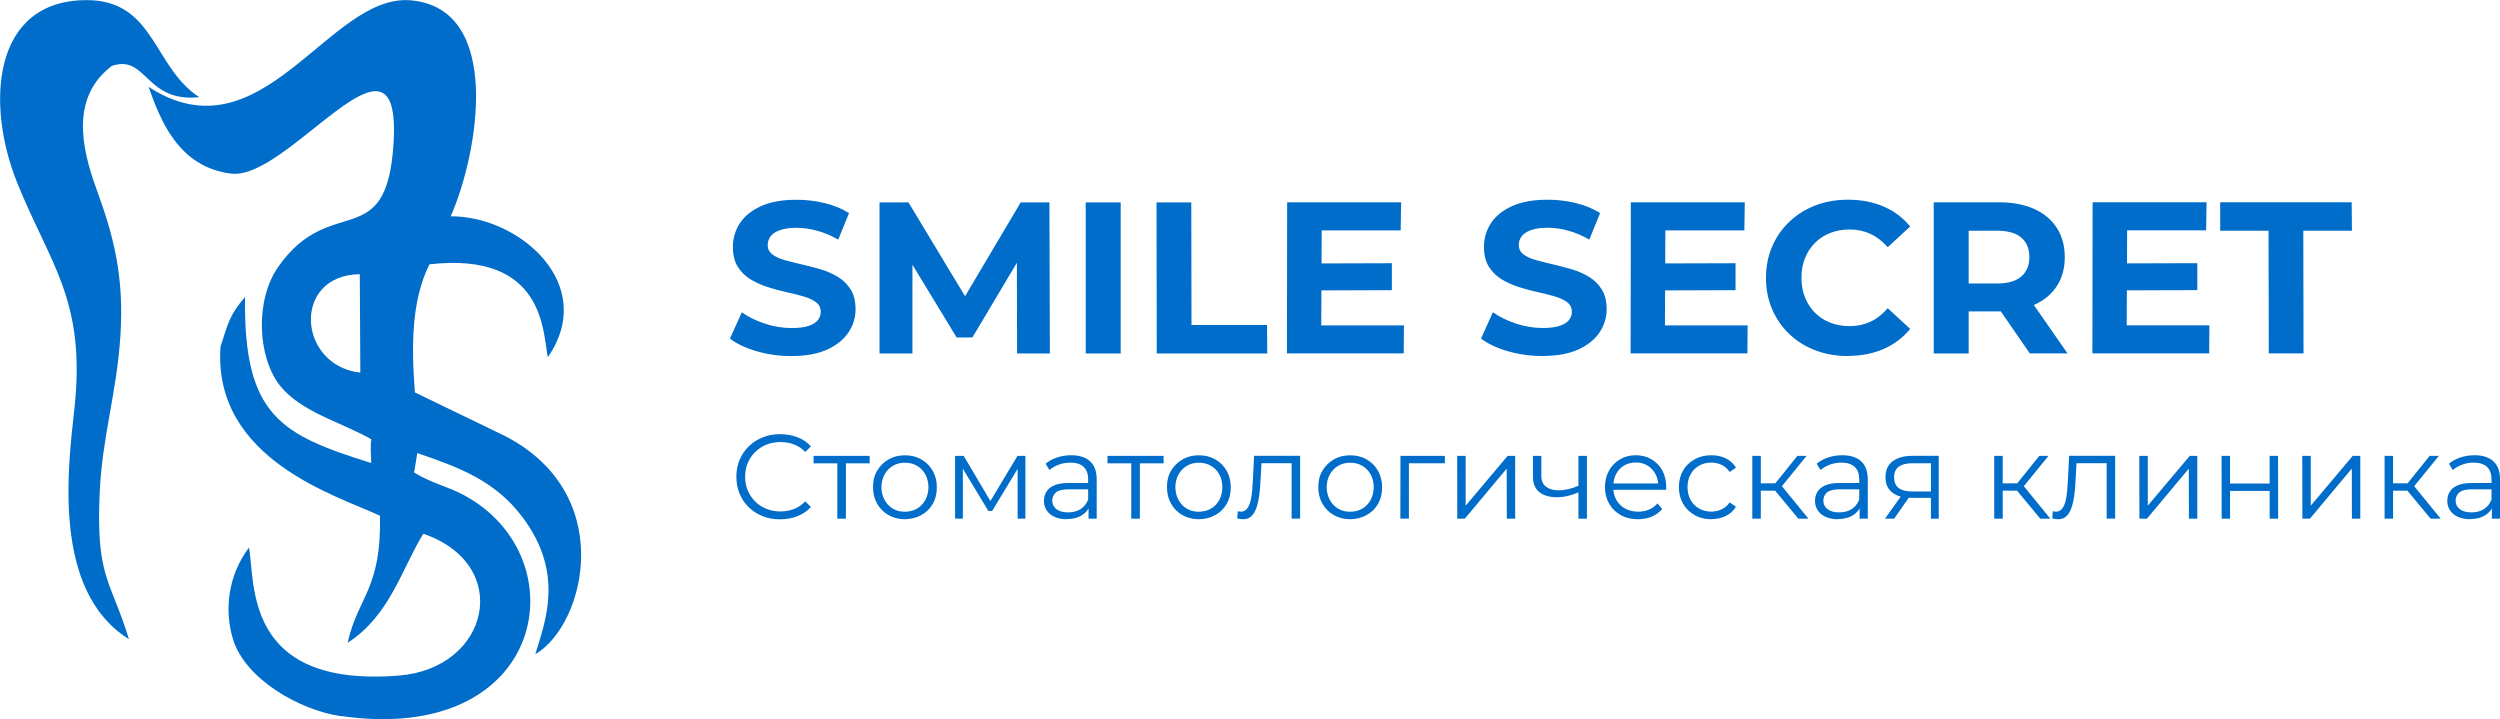
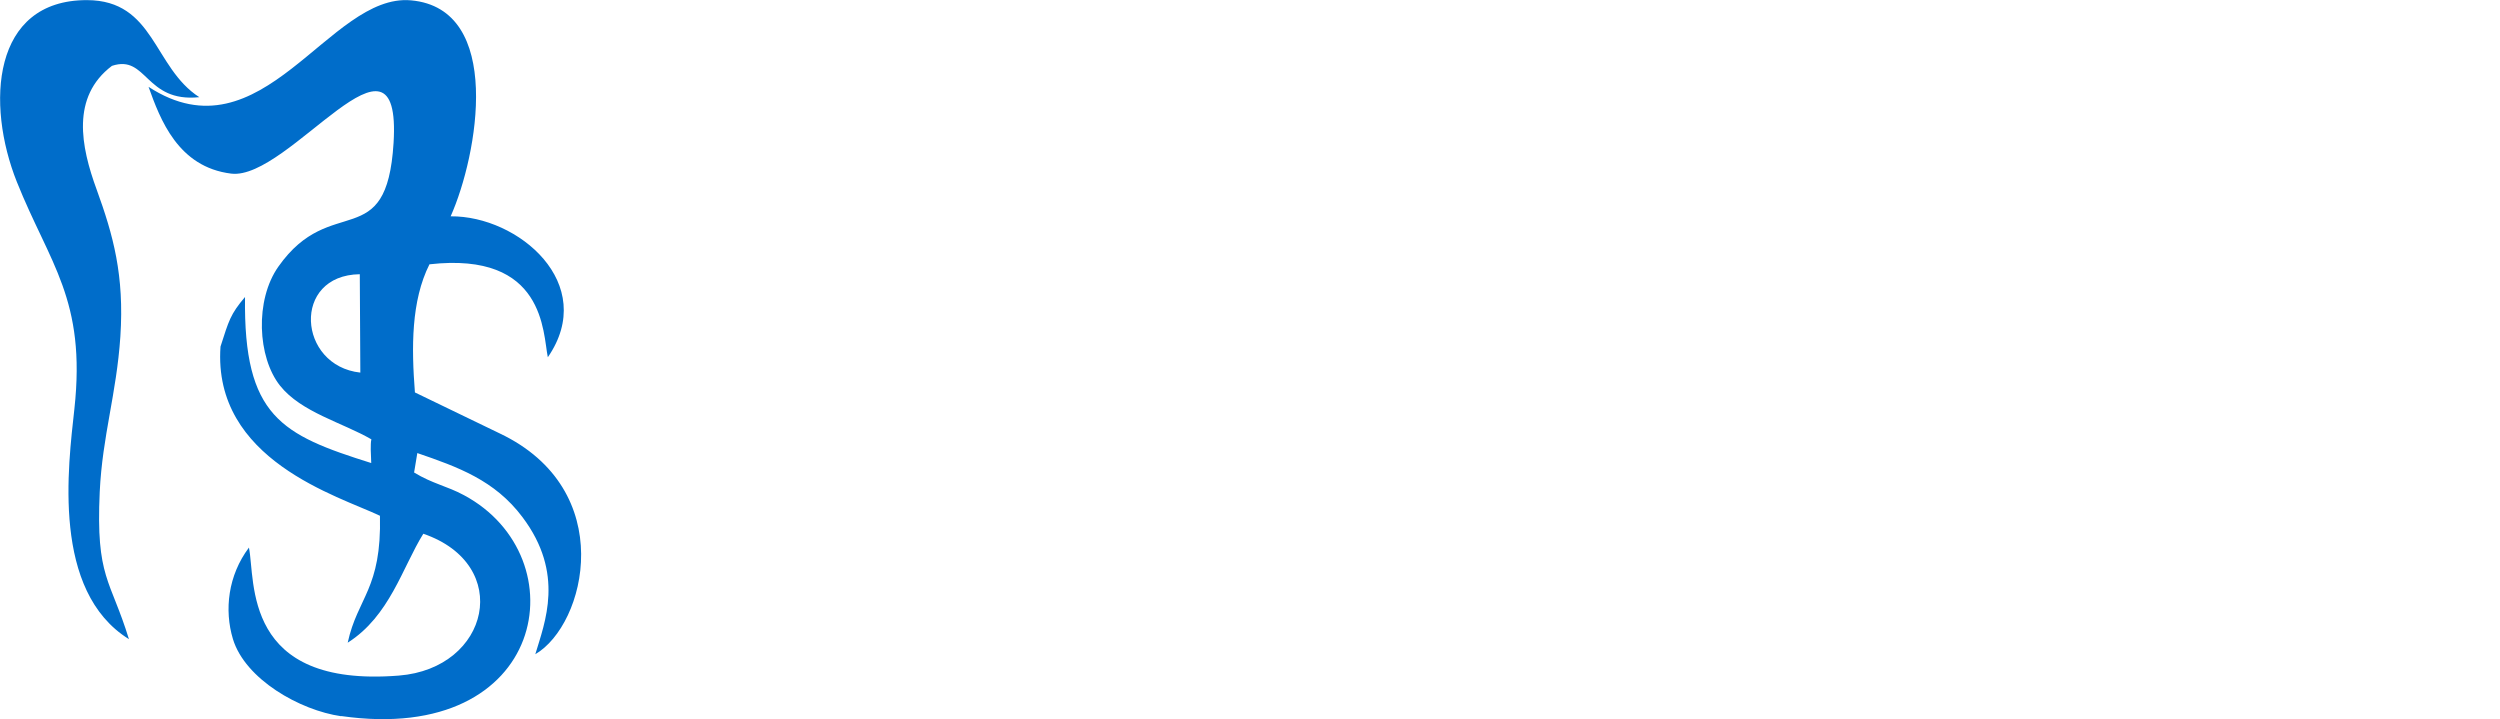
<svg xmlns="http://www.w3.org/2000/svg" xml:space="preserve" width="141.571mm" height="40.725mm" version="1.1" style="shape-rendering:geometricPrecision; text-rendering:geometricPrecision; image-rendering:optimizeQuality; fill-rule:evenodd; clip-rule:evenodd" viewBox="0 0 458.92 132.02">
  <defs>
    <style type="text/css"> .fil0 {fill:#006DCA} .fil1 {fill:#006DCA;fill-rule:nonzero} </style>
  </defs>
  <g id="Слой_x0020_1">
    <path class="fil0" d="M66.14 68.4c-11.5,-1.25 -12.65,-17.89 -0.1,-18.06l0.1 18.06zm-3.5 63.05c37.89,5.41 43.71,-29.2 22.52,-40.55 -3.13,-1.69 -5.73,-2.08 -9.15,-4.16l0.59 -3.57c7.42,2.55 14.22,4.97 19.31,11.77 7.81,10.38 4.09,19.33 2.35,25.16 9.3,-5.43 15.32,-30.18 -6.56,-40.55l-15.54 -7.51c-0.64,-8.22 -0.71,-16.79 2.67,-23.52 21.27,-2.4 20.8,12.6 21.73,17.06 9.3,-13.49 -5.43,-25.99 -17.84,-25.87 5.02,-11.26 9.77,-38.13 -7.29,-39.65 -15.08,-1.35 -27.26,29.49 -48.17,15.88 2.15,6 5.41,14.73 15.17,15.93 10.6,1.3 31.35,-30.42 29.81,-5.63 -1.27,20.56 -11.45,8.93 -21.15,22.71 -4.33,6.14 -3.84,16.64 0.32,21.86 3.87,4.87 11.48,6.78 16.76,9.84 -0.14,0.51 -0.1,1.24 -0.12,1.9l0.09 2.45c-16.46,-5.17 -23.46,-8.52 -23.17,-30.48 -2.72,3.21 -2.96,4.33 -4.5,9.1 -1.47,20.85 21.73,27.46 29.27,31.06 0.32,13.49 -4.11,14.95 -5.92,23.3 7.71,-4.89 10.03,-13.8 13.88,-20 16.54,5.68 12.21,24.72 -4.5,26.04 -28.76,2.28 -26.28,-17.38 -27.51,-23.5 -3.84,5.12 -4.55,11.45 -2.94,16.79 2.25,7.39 12.31,13.09 19.87,14.17l0.02 -0.02zm-26.06 -113.61c-8.47,-5.46 -8.17,-17.79 -20.63,-17.82 -17.47,-0.02 -18.55,19.11 -12.87,33.36 6.02,15.05 12.75,21.59 10.57,41.66 -1.15,10.55 -4.21,33.46 10.01,42.29 -3.38,-11.04 -6.09,-11.21 -5.36,-27.04 0.49,-10.33 3.08,-17.92 3.79,-28.54 0.73,-11.21 -1.3,-18.55 -4.36,-26.97 -2.89,-7.88 -4.72,-16.99 2.81,-22.69 6.46,-2.15 6.05,6.78 16.03,5.75l-0 -0z" />
    <g id="_1721632713120">
-       <path class="fil1" d="M145.28 65.37c-2.22,0 -4.35,-0.3 -6.38,-0.89 -2.03,-0.59 -3.67,-1.37 -4.91,-2.32l2.18 -4.83c1.19,0.85 2.6,1.54 4.22,2.08 1.62,0.54 3.27,0.81 4.93,0.81 1.27,0 2.29,-0.13 3.07,-0.38 0.78,-0.25 1.35,-0.6 1.72,-1.05 0.37,-0.45 0.55,-0.96 0.55,-1.55 0,-0.74 -0.29,-1.33 -0.87,-1.76 -0.58,-0.44 -1.35,-0.79 -2.3,-1.07 -0.95,-0.28 -2,-0.54 -3.15,-0.79 -1.15,-0.25 -2.3,-0.56 -3.45,-0.93 -1.15,-0.37 -2.2,-0.85 -3.15,-1.43 -0.95,-0.58 -1.72,-1.35 -2.32,-2.3 -0.59,-0.95 -0.89,-2.17 -0.89,-3.65 0,-1.59 0.43,-3.03 1.29,-4.34 0.86,-1.31 2.15,-2.35 3.88,-3.13 1.73,-0.78 3.9,-1.17 6.52,-1.17 1.74,0 3.46,0.2 5.15,0.61 1.69,0.41 3.18,1.02 4.48,1.84l-1.98 4.87c-1.29,-0.74 -2.59,-1.29 -3.88,-1.64 -1.29,-0.36 -2.56,-0.53 -3.8,-0.53 -1.24,0 -2.26,0.15 -3.05,0.44 -0.79,0.29 -1.36,0.67 -1.7,1.13 -0.34,0.46 -0.52,1 -0.52,1.6 0,0.71 0.29,1.29 0.87,1.72 0.58,0.44 1.35,0.79 2.3,1.05 0.95,0.26 2,0.53 3.15,0.79 1.15,0.26 2.3,0.57 3.45,0.91 1.15,0.34 2.2,0.81 3.15,1.39 0.95,0.58 1.72,1.35 2.32,2.3 0.59,0.95 0.89,2.15 0.89,3.61 0,1.56 -0.44,2.99 -1.31,4.28 -0.87,1.29 -2.17,2.34 -3.9,3.13 -1.73,0.79 -3.92,1.19 -6.56,1.19zm16.17 -0.48l0 -27.74 5.31 0 11.81 19.58 -2.81 0 11.61 -19.58 5.27 0 0.08 27.74 -6.02 0 -0.04 -18.51 1.11 0 -9.27 15.57 -2.89 0 -9.47 -15.57 1.35 0 0 18.51 -6.02 0zm37.85 0l0 -27.74 6.42 0 0 27.74 -6.42 0zm13.04 0l-0.04 -27.74 6.38 0 0.04 22.51 13.87 0 0.04 5.23 -20.29 0zm29.76 -16.53l13.4 -0.04 0 4.95 -13.36 0.04 -0.04 -4.95zm0.44 11.37l15.18 0 -0.04 5.15 -21.44 0 0.04 -27.74 20.92 0 -0.08 5.15 -14.5 0 -0.08 17.44zm40.62 5.63c-2.22,0 -4.35,-0.3 -6.38,-0.89 -2.03,-0.59 -3.67,-1.37 -4.91,-2.32l2.18 -4.83c1.19,0.85 2.6,1.54 4.22,2.08 1.62,0.54 3.27,0.81 4.93,0.81 1.27,0 2.29,-0.13 3.07,-0.38 0.78,-0.25 1.35,-0.6 1.72,-1.05 0.37,-0.45 0.55,-0.96 0.55,-1.55 0,-0.74 -0.29,-1.33 -0.87,-1.76 -0.58,-0.44 -1.35,-0.79 -2.3,-1.07 -0.95,-0.28 -2,-0.54 -3.15,-0.79 -1.15,-0.25 -2.3,-0.56 -3.45,-0.93 -1.15,-0.37 -2.2,-0.85 -3.15,-1.43 -0.95,-0.58 -1.72,-1.35 -2.32,-2.3 -0.59,-0.95 -0.89,-2.17 -0.89,-3.65 0,-1.59 0.43,-3.03 1.29,-4.34 0.86,-1.31 2.15,-2.35 3.88,-3.13 1.73,-0.78 3.9,-1.17 6.52,-1.17 1.74,0 3.46,0.2 5.15,0.61 1.69,0.41 3.18,1.02 4.48,1.84l-1.98 4.87c-1.29,-0.74 -2.59,-1.29 -3.88,-1.64 -1.29,-0.36 -2.56,-0.53 -3.8,-0.53 -1.24,0 -2.26,0.15 -3.05,0.44 -0.79,0.29 -1.36,0.67 -1.7,1.13 -0.34,0.46 -0.52,1 -0.52,1.6 0,0.71 0.29,1.29 0.87,1.72 0.58,0.44 1.35,0.79 2.3,1.05 0.95,0.26 2,0.53 3.15,0.79 1.15,0.26 2.3,0.57 3.45,0.91 1.15,0.34 2.2,0.81 3.15,1.39 0.95,0.58 1.72,1.35 2.32,2.3 0.59,0.95 0.89,2.15 0.89,3.61 0,1.56 -0.44,2.99 -1.31,4.28 -0.87,1.29 -2.17,2.34 -3.9,3.13 -1.73,0.79 -3.92,1.19 -6.56,1.19zm22.03 -17l13.4 -0.04 0 4.95 -13.36 0.04 -0.04 -4.95zm0.44 11.37l15.18 0 -0.04 5.15 -21.44 0 0.04 -27.74 20.92 0 -0.08 5.15 -14.5 0 -0.08 17.44zm33.57 5.63c-2.14,0 -4.13,-0.35 -5.96,-1.05 -1.84,-0.7 -3.43,-1.7 -4.78,-2.99 -1.35,-1.29 -2.4,-2.81 -3.15,-4.56 -0.75,-1.74 -1.13,-3.66 -1.13,-5.75 0,-2.09 0.38,-4 1.13,-5.75 0.75,-1.74 1.81,-3.26 3.17,-4.56 1.36,-1.29 2.95,-2.29 4.78,-2.99 1.82,-0.7 3.82,-1.05 5.98,-1.05 2.4,0 4.58,0.42 6.52,1.25 1.94,0.83 3.57,2.05 4.89,3.67l-4.12 3.8c-0.95,-1.08 -2.01,-1.9 -3.17,-2.44 -1.16,-0.54 -2.43,-0.81 -3.8,-0.81 -1.29,0 -2.48,0.21 -3.57,0.63 -1.08,0.42 -2.02,1.03 -2.81,1.82 -0.79,0.79 -1.41,1.73 -1.84,2.81 -0.44,1.08 -0.65,2.29 -0.65,3.61 0,1.32 0.22,2.52 0.65,3.61 0.44,1.08 1.05,2.02 1.84,2.81 0.79,0.79 1.73,1.4 2.81,1.82 1.08,0.42 2.27,0.63 3.57,0.63 1.37,0 2.64,-0.27 3.8,-0.81 1.16,-0.54 2.22,-1.37 3.17,-2.48l4.12 3.8c-1.32,1.61 -2.95,2.84 -4.89,3.69 -1.94,0.85 -4.13,1.27 -6.56,1.27zm15.77 -0.48l0 -27.74 12.01 0c2.48,0 4.62,0.4 6.42,1.21 1.8,0.81 3.18,1.96 4.16,3.47 0.98,1.51 1.47,3.3 1.47,5.39 0,2.06 -0.49,3.84 -1.47,5.33 -0.98,1.49 -2.36,2.64 -4.16,3.43 -1.8,0.79 -3.94,1.19 -6.42,1.19l-8.44 0 2.85 -2.81 0 10.54 -6.42 0zm17.64 0l-6.94 -10.07 6.86 0 7.01 10.07 -6.94 0zm-11.22 -9.83l-2.85 -3.01 8.08 0c1.98,0 3.46,-0.43 4.44,-1.29 0.98,-0.86 1.47,-2.04 1.47,-3.55 0,-1.53 -0.49,-2.72 -1.47,-3.57 -0.98,-0.85 -2.46,-1.27 -4.44,-1.27l-8.08 0 2.85 -3.05 0 15.73zm28.57 -6.7l13.4 -0.04 0 4.95 -13.36 0.04 -0.04 -4.95zm0.44 11.37l15.18 0 -0.04 5.15 -21.44 0 0.04 -27.74 20.92 0 -0.08 5.15 -14.5 0 -0.08 17.44zm26.08 5.15l-0.04 -22.51 -8.88 0 0 -5.23 24.14 0 0.04 5.23 -8.92 0 0.04 22.51 -6.38 0z" />
-       <path class="fil1" d="M143.21 95.34c-1.16,0 -2.22,-0.19 -3.21,-0.58 -0.98,-0.39 -1.83,-0.93 -2.55,-1.64 -0.72,-0.7 -1.28,-1.53 -1.68,-2.48 -0.4,-0.95 -0.6,-1.99 -0.6,-3.12 0,-1.13 0.2,-2.17 0.6,-3.12 0.4,-0.95 0.97,-1.78 1.69,-2.48 0.72,-0.7 1.58,-1.25 2.56,-1.64 0.98,-0.39 2.05,-0.58 3.21,-0.58 1.11,0 2.16,0.19 3.14,0.56 0.98,0.37 1.81,0.93 2.48,1.68l-1.03 1.03c-0.63,-0.64 -1.32,-1.11 -2.09,-1.39 -0.76,-0.29 -1.58,-0.43 -2.46,-0.43 -0.92,0 -1.78,0.16 -2.57,0.47 -0.79,0.31 -1.48,0.76 -2.06,1.34 -0.59,0.58 -1.04,1.25 -1.37,2.02 -0.33,0.77 -0.49,1.61 -0.49,2.54 0,0.92 0.16,1.77 0.49,2.54 0.33,0.77 0.79,1.44 1.37,2.02 0.59,0.58 1.27,1.02 2.06,1.34 0.79,0.31 1.65,0.47 2.57,0.47 0.88,0 1.7,-0.15 2.46,-0.44 0.76,-0.29 1.46,-0.76 2.09,-1.41l1.03 1.03c-0.67,0.75 -1.5,1.31 -2.48,1.69 -0.98,0.38 -2.03,0.57 -3.16,0.57zm10.49 -0.13l0 -10.58 0.4 0.42 -4.76 0 0 -1.36 10.3 0 0 1.36 -4.76 0 0.4 -0.42 0 10.58 -1.56 0zm12.4 0.11c-1.13,-0.01 -2.13,-0.27 -3.01,-0.77 -0.88,-0.5 -1.57,-1.19 -2.07,-2.07 -0.51,-0.89 -0.76,-1.9 -0.76,-3.04 -0.01,-1.16 0.24,-2.17 0.76,-3.04 0.52,-0.87 1.21,-1.56 2.09,-2.06 0.87,-0.51 1.87,-0.76 3,-0.76 1.14,0 2.15,0.25 3.03,0.76 0.88,0.51 1.57,1.2 2.07,2.07 0.5,0.88 0.76,1.89 0.76,3.03 0.01,1.14 -0.23,2.16 -0.74,3.04 -0.5,0.89 -1.2,1.58 -2.1,2.07 -0.89,0.5 -1.9,0.75 -3.03,0.77zm0 -1.38c0.83,0 1.57,-0.19 2.22,-0.56 0.64,-0.37 1.15,-0.9 1.53,-1.58 0.37,-0.68 0.57,-1.47 0.58,-2.36 -0.01,-0.91 -0.21,-1.7 -0.58,-2.37 -0.37,-0.67 -0.88,-1.2 -1.53,-1.57 -0.64,-0.37 -1.38,-0.56 -2.22,-0.56 -0.81,0 -1.53,0.19 -2.17,0.56 -0.64,0.37 -1.16,0.9 -1.54,1.57 -0.38,0.67 -0.58,1.46 -0.59,2.37 0.01,0.89 0.21,1.68 0.59,2.36 0.38,0.68 0.89,1.21 1.53,1.59 0.64,0.38 1.36,0.56 2.18,0.55zm9.22 1.27l0 -11.53 1.58 0 5.23 8.85 -0.66 0 5.31 -8.85 1.45 0 0 11.53 -1.43 0 0 -9.75 0.29 0.13 -4.96 8.21 -0.7 0 -5.01 -8.3 0.33 -0.07 0 9.77 -1.43 0zm24.5 0l0 -2.55 -0.07 -0.42 0 -4.26c0,-0.98 -0.27,-1.73 -0.82,-2.26 -0.55,-0.53 -1.37,-0.79 -2.45,-0.79 -0.75,0 -1.46,0.12 -2.13,0.37 -0.67,0.25 -1.24,0.58 -1.71,0.99l-0.7 -1.16c0.59,-0.5 1.29,-0.88 2.11,-1.15 0.82,-0.27 1.68,-0.41 2.59,-0.41 1.49,0 2.65,0.37 3.46,1.11 0.81,0.74 1.22,1.86 1.22,3.37l0 7.16 -1.49 0zm-3.97 0.11c-0.86,0 -1.61,-0.14 -2.25,-0.43 -0.64,-0.29 -1.12,-0.68 -1.46,-1.19 -0.34,-0.51 -0.51,-1.09 -0.51,-1.75 0,-0.6 0.14,-1.15 0.43,-1.64 0.29,-0.49 0.75,-0.89 1.41,-1.19 0.65,-0.3 1.53,-0.45 2.62,-0.45l3.97 0 0 1.16 -3.93 0c-1.11,0 -1.88,0.2 -2.32,0.59 -0.43,0.4 -0.65,0.89 -0.65,1.47 0,0.66 0.26,1.19 0.77,1.58 0.51,0.4 1.23,0.59 2.15,0.59 0.88,0 1.64,-0.2 2.27,-0.6 0.64,-0.4 1.1,-0.98 1.39,-1.75l0.35 1.08c-0.29,0.76 -0.8,1.37 -1.53,1.82 -0.72,0.45 -1.64,0.68 -2.73,0.68zm11.81 -0.11l0 -10.58 0.4 0.42 -4.76 0 0 -1.36 10.3 0 0 1.36 -4.76 0 0.4 -0.42 0 10.58 -1.56 0zm12.4 0.11c-1.13,-0.01 -2.13,-0.27 -3.01,-0.77 -0.88,-0.5 -1.57,-1.19 -2.07,-2.07 -0.51,-0.89 -0.76,-1.9 -0.76,-3.04 -0.01,-1.16 0.24,-2.17 0.76,-3.04 0.52,-0.87 1.21,-1.56 2.09,-2.06 0.87,-0.51 1.87,-0.76 3,-0.76 1.14,0 2.15,0.25 3.03,0.76 0.88,0.51 1.57,1.2 2.07,2.07 0.5,0.88 0.76,1.89 0.76,3.03 0.01,1.14 -0.23,2.16 -0.74,3.04 -0.5,0.89 -1.2,1.58 -2.1,2.07 -0.89,0.5 -1.9,0.75 -3.03,0.77zm0 -1.38c0.83,0 1.57,-0.19 2.22,-0.56 0.64,-0.37 1.15,-0.9 1.53,-1.58 0.37,-0.68 0.57,-1.47 0.58,-2.36 -0.01,-0.91 -0.21,-1.7 -0.58,-2.37 -0.37,-0.67 -0.88,-1.2 -1.53,-1.57 -0.64,-0.37 -1.38,-0.56 -2.22,-0.56 -0.81,0 -1.53,0.19 -2.17,0.56 -0.64,0.37 -1.16,0.9 -1.54,1.57 -0.38,0.67 -0.58,1.46 -0.59,2.37 0.01,0.89 0.21,1.68 0.59,2.36 0.38,0.68 0.89,1.21 1.53,1.59 0.64,0.38 1.36,0.56 2.18,0.55zm7.05 1.25l0.11 -1.34c0.1,0.01 0.2,0.03 0.3,0.05 0.09,0.02 0.18,0.03 0.25,0.03 0.47,0 0.85,-0.18 1.13,-0.53 0.29,-0.35 0.5,-0.82 0.65,-1.4 0.15,-0.59 0.25,-1.25 0.31,-1.99 0.06,-0.74 0.11,-1.48 0.15,-2.23l0.2 -4.11 8.45 0 0 11.53 -1.56 0 0 -10.63 0.4 0.46 -6.28 0 0.37 -0.48 -0.18 3.34c-0.04,1 -0.12,1.95 -0.23,2.85 -0.11,0.91 -0.28,1.71 -0.51,2.39 -0.23,0.69 -0.54,1.23 -0.93,1.61 -0.4,0.39 -0.9,0.58 -1.51,0.58 -0.18,0 -0.35,-0.01 -0.54,-0.04 -0.18,-0.03 -0.38,-0.07 -0.58,-0.11zm20.73 0.13c-1.13,-0.01 -2.13,-0.27 -3.01,-0.77 -0.88,-0.5 -1.57,-1.19 -2.07,-2.07 -0.51,-0.89 -0.76,-1.9 -0.76,-3.04 -0.01,-1.16 0.24,-2.17 0.76,-3.04 0.52,-0.87 1.21,-1.56 2.09,-2.06 0.87,-0.51 1.87,-0.76 3,-0.76 1.14,0 2.15,0.25 3.03,0.76 0.88,0.51 1.57,1.2 2.07,2.07 0.5,0.88 0.76,1.89 0.76,3.03 0.01,1.14 -0.23,2.16 -0.74,3.04 -0.5,0.89 -1.2,1.58 -2.1,2.07 -0.89,0.5 -1.9,0.75 -3.03,0.77zm0 -1.38c0.83,0 1.57,-0.19 2.22,-0.56 0.64,-0.37 1.15,-0.9 1.53,-1.58 0.37,-0.68 0.57,-1.47 0.58,-2.36 -0.01,-0.91 -0.21,-1.7 -0.58,-2.37 -0.37,-0.67 -0.88,-1.2 -1.53,-1.57 -0.64,-0.37 -1.38,-0.56 -2.22,-0.56 -0.81,0 -1.53,0.19 -2.17,0.56 -0.64,0.37 -1.16,0.9 -1.54,1.57 -0.38,0.67 -0.58,1.46 -0.59,2.37 0.01,0.89 0.21,1.68 0.59,2.36 0.38,0.68 0.89,1.21 1.53,1.59 0.64,0.38 1.36,0.56 2.18,0.55zm9.22 1.27l0.02 -11.53 8.15 0 0 1.36 -7 0 0.4 -0.4 0 10.56 -1.56 0zm10.45 0l-0.02 -11.53 1.56 0 0 9.15 7.71 -9.15 1.38 0 0 11.53 -1.54 0 -0.02 -9.18 -7.68 9.18 -1.38 0zm22.37 -4.87c-0.67,0.29 -1.35,0.52 -2.03,0.69 -0.68,0.17 -1.36,0.25 -2.03,0.25 -1.36,0 -2.44,-0.31 -3.23,-0.93 -0.79,-0.62 -1.19,-1.58 -1.19,-2.89l0 -3.78 1.54 0 0 3.69c0,0.88 0.29,1.54 0.86,1.98 0.57,0.44 1.34,0.66 2.31,0.66 0.59,0 1.2,-0.08 1.84,-0.23 0.64,-0.15 1.3,-0.38 1.95,-0.67l-0.02 1.23zm-0.13 4.87l0 -11.53 1.56 0 0 11.53 -1.56 0zm10.93 0.11c-1.2,0 -2.25,-0.25 -3.16,-0.76 -0.91,-0.51 -1.62,-1.2 -2.13,-2.09 -0.51,-0.89 -0.77,-1.9 -0.77,-3.04 0,-1.14 0.25,-2.15 0.74,-3.03 0.49,-0.88 1.16,-1.57 2.02,-2.07 0.86,-0.51 1.82,-0.76 2.89,-0.76 1.08,0 2.05,0.25 2.89,0.74 0.84,0.49 1.5,1.18 1.99,2.06 0.48,0.89 0.72,1.91 0.72,3.06 0,0.07 -0,0.15 -0.01,0.23 -0.01,0.08 -0.01,0.16 -0.01,0.25l-10.03 0 0 -1.16 9.2 0 -0.61 0.46c0,-0.83 -0.18,-1.58 -0.54,-2.23 -0.36,-0.65 -0.85,-1.16 -1.46,-1.53 -0.61,-0.37 -1.32,-0.55 -2.13,-0.55 -0.79,0 -1.5,0.18 -2.13,0.55 -0.63,0.37 -1.12,0.88 -1.47,1.54 -0.35,0.66 -0.53,1.41 -0.53,2.26l0 0.24c0,0.88 0.19,1.65 0.58,2.32 0.39,0.67 0.93,1.19 1.62,1.56 0.7,0.37 1.49,0.56 2.38,0.56 0.7,0 1.36,-0.12 1.96,-0.37 0.61,-0.25 1.13,-0.63 1.57,-1.14l0.88 1.01c-0.51,0.61 -1.15,1.08 -1.92,1.41 -0.77,0.32 -1.61,0.48 -2.54,0.48zm13.46 0c-1.14,0 -2.16,-0.25 -3.06,-0.76 -0.9,-0.51 -1.61,-1.2 -2.12,-2.09 -0.51,-0.89 -0.77,-1.9 -0.77,-3.04 0,-1.16 0.26,-2.17 0.77,-3.05 0.51,-0.88 1.22,-1.57 2.12,-2.06 0.9,-0.5 1.92,-0.75 3.06,-0.75 0.98,0 1.87,0.19 2.66,0.57 0.79,0.38 1.41,0.95 1.87,1.71l-1.16 0.79c-0.4,-0.59 -0.89,-1.02 -1.47,-1.3 -0.59,-0.28 -1.22,-0.42 -1.91,-0.42 -0.82,0 -1.56,0.19 -2.22,0.56 -0.66,0.37 -1.18,0.9 -1.56,1.57 -0.38,0.67 -0.57,1.46 -0.57,2.37 0,0.91 0.19,1.7 0.57,2.37 0.38,0.67 0.9,1.2 1.56,1.57 0.66,0.37 1.4,0.56 2.22,0.56 0.69,0 1.32,-0.14 1.91,-0.42 0.59,-0.28 1.08,-0.7 1.47,-1.27l1.16 0.79c-0.45,0.75 -1.08,1.31 -1.87,1.7 -0.79,0.39 -1.68,0.58 -2.66,0.58zm15.98 -0.11l-4.74 -5.71 1.3 -0.77 5.29 6.48 -1.84 0zm-8.45 0l0 -11.53 1.56 0 0 11.53 -1.56 0zm1.08 -5.14l0 -1.34 3.71 0 0 1.34 -3.71 0zm4.06 -0.46l-1.45 -0.22 4.59 -5.71 1.69 0 -4.83 5.93zm14.56 5.6l0 -2.55 -0.07 -0.42 0 -4.26c0,-0.98 -0.27,-1.73 -0.82,-2.26 -0.55,-0.53 -1.37,-0.79 -2.45,-0.79 -0.75,0 -1.46,0.12 -2.13,0.37 -0.67,0.25 -1.24,0.58 -1.71,0.99l-0.7 -1.16c0.59,-0.5 1.29,-0.88 2.11,-1.15 0.82,-0.27 1.68,-0.41 2.59,-0.41 1.49,0 2.65,0.37 3.46,1.11 0.81,0.74 1.22,1.86 1.22,3.37l0 7.16 -1.49 0zm-3.97 0.11c-0.86,0 -1.61,-0.14 -2.25,-0.43 -0.64,-0.29 -1.12,-0.68 -1.46,-1.19 -0.34,-0.51 -0.51,-1.09 -0.51,-1.75 0,-0.6 0.14,-1.15 0.43,-1.64 0.29,-0.49 0.75,-0.89 1.41,-1.19 0.65,-0.3 1.53,-0.45 2.62,-0.45l3.97 0 0 1.16 -3.93 0c-1.11,0 -1.88,0.2 -2.32,0.59 -0.43,0.4 -0.65,0.89 -0.65,1.47 0,0.66 0.26,1.19 0.77,1.58 0.51,0.4 1.23,0.59 2.15,0.59 0.88,0 1.64,-0.2 2.27,-0.6 0.64,-0.4 1.1,-0.98 1.39,-1.75l0.35 1.08c-0.29,0.76 -0.8,1.37 -1.53,1.82 -0.72,0.45 -1.64,0.68 -2.73,0.68zm17.06 -0.11l0 -4.15 0.29 0.33 -3.91 0c-1.48,0 -2.63,-0.32 -3.47,-0.97 -0.83,-0.64 -1.25,-1.58 -1.25,-2.81 0,-1.32 0.45,-2.3 1.34,-2.95 0.89,-0.65 2.09,-0.98 3.58,-0.98l4.85 0 0 11.53 -1.43 0zm-8.43 0l3.16 -4.43 1.62 0 -3.1 4.43 -1.69 0zm8.43 -4.61l0 -6.02 0.29 0.46 -3.67 0c-1.07,0 -1.9,0.2 -2.49,0.61 -0.59,0.41 -0.89,1.08 -0.89,2 0,1.71 1.09,2.57 3.27,2.57l3.78 0 -0.29 0.37zm20.07 4.61l-4.74 -5.71 1.3 -0.77 5.29 6.48 -1.84 0zm-8.45 0l0 -11.53 1.56 0 0 11.53 -1.56 0zm1.08 -5.14l0 -1.34 3.71 0 0 1.34 -3.71 0zm4.06 -0.46l-1.45 -0.22 4.59 -5.71 1.69 0 -4.83 5.93zm5.51 5.58l0.11 -1.34c0.1,0.01 0.2,0.03 0.3,0.05 0.09,0.02 0.18,0.03 0.25,0.03 0.47,0 0.85,-0.18 1.13,-0.53 0.29,-0.35 0.5,-0.82 0.65,-1.4 0.15,-0.59 0.25,-1.25 0.31,-1.99 0.06,-0.74 0.11,-1.48 0.15,-2.23l0.2 -4.11 8.45 0 0 11.53 -1.56 0 0 -10.63 0.4 0.46 -6.28 0 0.37 -0.48 -0.18 3.34c-0.04,1 -0.12,1.95 -0.23,2.85 -0.11,0.91 -0.28,1.71 -0.51,2.39 -0.23,0.69 -0.54,1.23 -0.93,1.61 -0.4,0.39 -0.9,0.58 -1.51,0.58 -0.18,0 -0.35,-0.01 -0.54,-0.04 -0.18,-0.03 -0.38,-0.07 -0.58,-0.11zm16 0.02l-0.02 -11.53 1.56 0 0 9.15 7.71 -9.15 1.38 0 0 11.53 -1.54 0 -0.02 -9.18 -7.68 9.18 -1.38 0zm15.1 0l-0.02 -11.53 1.56 0 0 5.09 7.27 0 0 -5.09 1.54 0 0.02 11.53 -1.56 0 0 -5.09 -7.27 0 0 5.09 -1.54 0zm14.82 0l-0.02 -11.53 1.56 0 0 9.15 7.71 -9.15 1.38 0 0 11.53 -1.54 0 -0.02 -9.18 -7.68 9.18 -1.38 0zm23.54 0l-4.74 -5.71 1.3 -0.77 5.29 6.48 -1.84 0zm-8.45 0l0 -11.53 1.56 0 0 11.53 -1.56 0zm1.08 -5.14l0 -1.34 3.71 0 0 1.34 -3.71 0zm4.06 -0.46l-1.45 -0.22 4.59 -5.71 1.69 0 -4.83 5.93zm14.56 5.6l0 -2.55 -0.07 -0.42 0 -4.26c0,-0.98 -0.27,-1.73 -0.82,-2.26 -0.55,-0.53 -1.37,-0.79 -2.45,-0.79 -0.75,0 -1.46,0.12 -2.13,0.37 -0.67,0.25 -1.24,0.58 -1.71,0.99l-0.7 -1.16c0.59,-0.5 1.29,-0.88 2.11,-1.15 0.82,-0.27 1.68,-0.41 2.59,-0.41 1.49,0 2.65,0.37 3.46,1.11 0.81,0.74 1.22,1.86 1.22,3.37l0 7.16 -1.49 0zm-3.97 0.11c-0.86,0 -1.61,-0.14 -2.25,-0.43 -0.64,-0.29 -1.12,-0.68 -1.46,-1.19 -0.34,-0.51 -0.51,-1.09 -0.51,-1.75 0,-0.6 0.14,-1.15 0.43,-1.64 0.29,-0.49 0.75,-0.89 1.41,-1.19 0.65,-0.3 1.53,-0.45 2.62,-0.45l3.97 0 0 1.16 -3.93 0c-1.11,0 -1.88,0.2 -2.32,0.59 -0.43,0.4 -0.65,0.89 -0.65,1.47 0,0.66 0.26,1.19 0.77,1.58 0.51,0.4 1.23,0.59 2.15,0.59 0.88,0 1.64,-0.2 2.27,-0.6 0.64,-0.4 1.1,-0.98 1.39,-1.75l0.35 1.08c-0.29,0.76 -0.8,1.37 -1.53,1.82 -0.72,0.45 -1.64,0.68 -2.73,0.68z" />
-     </g>
+       </g>
  </g>
</svg>